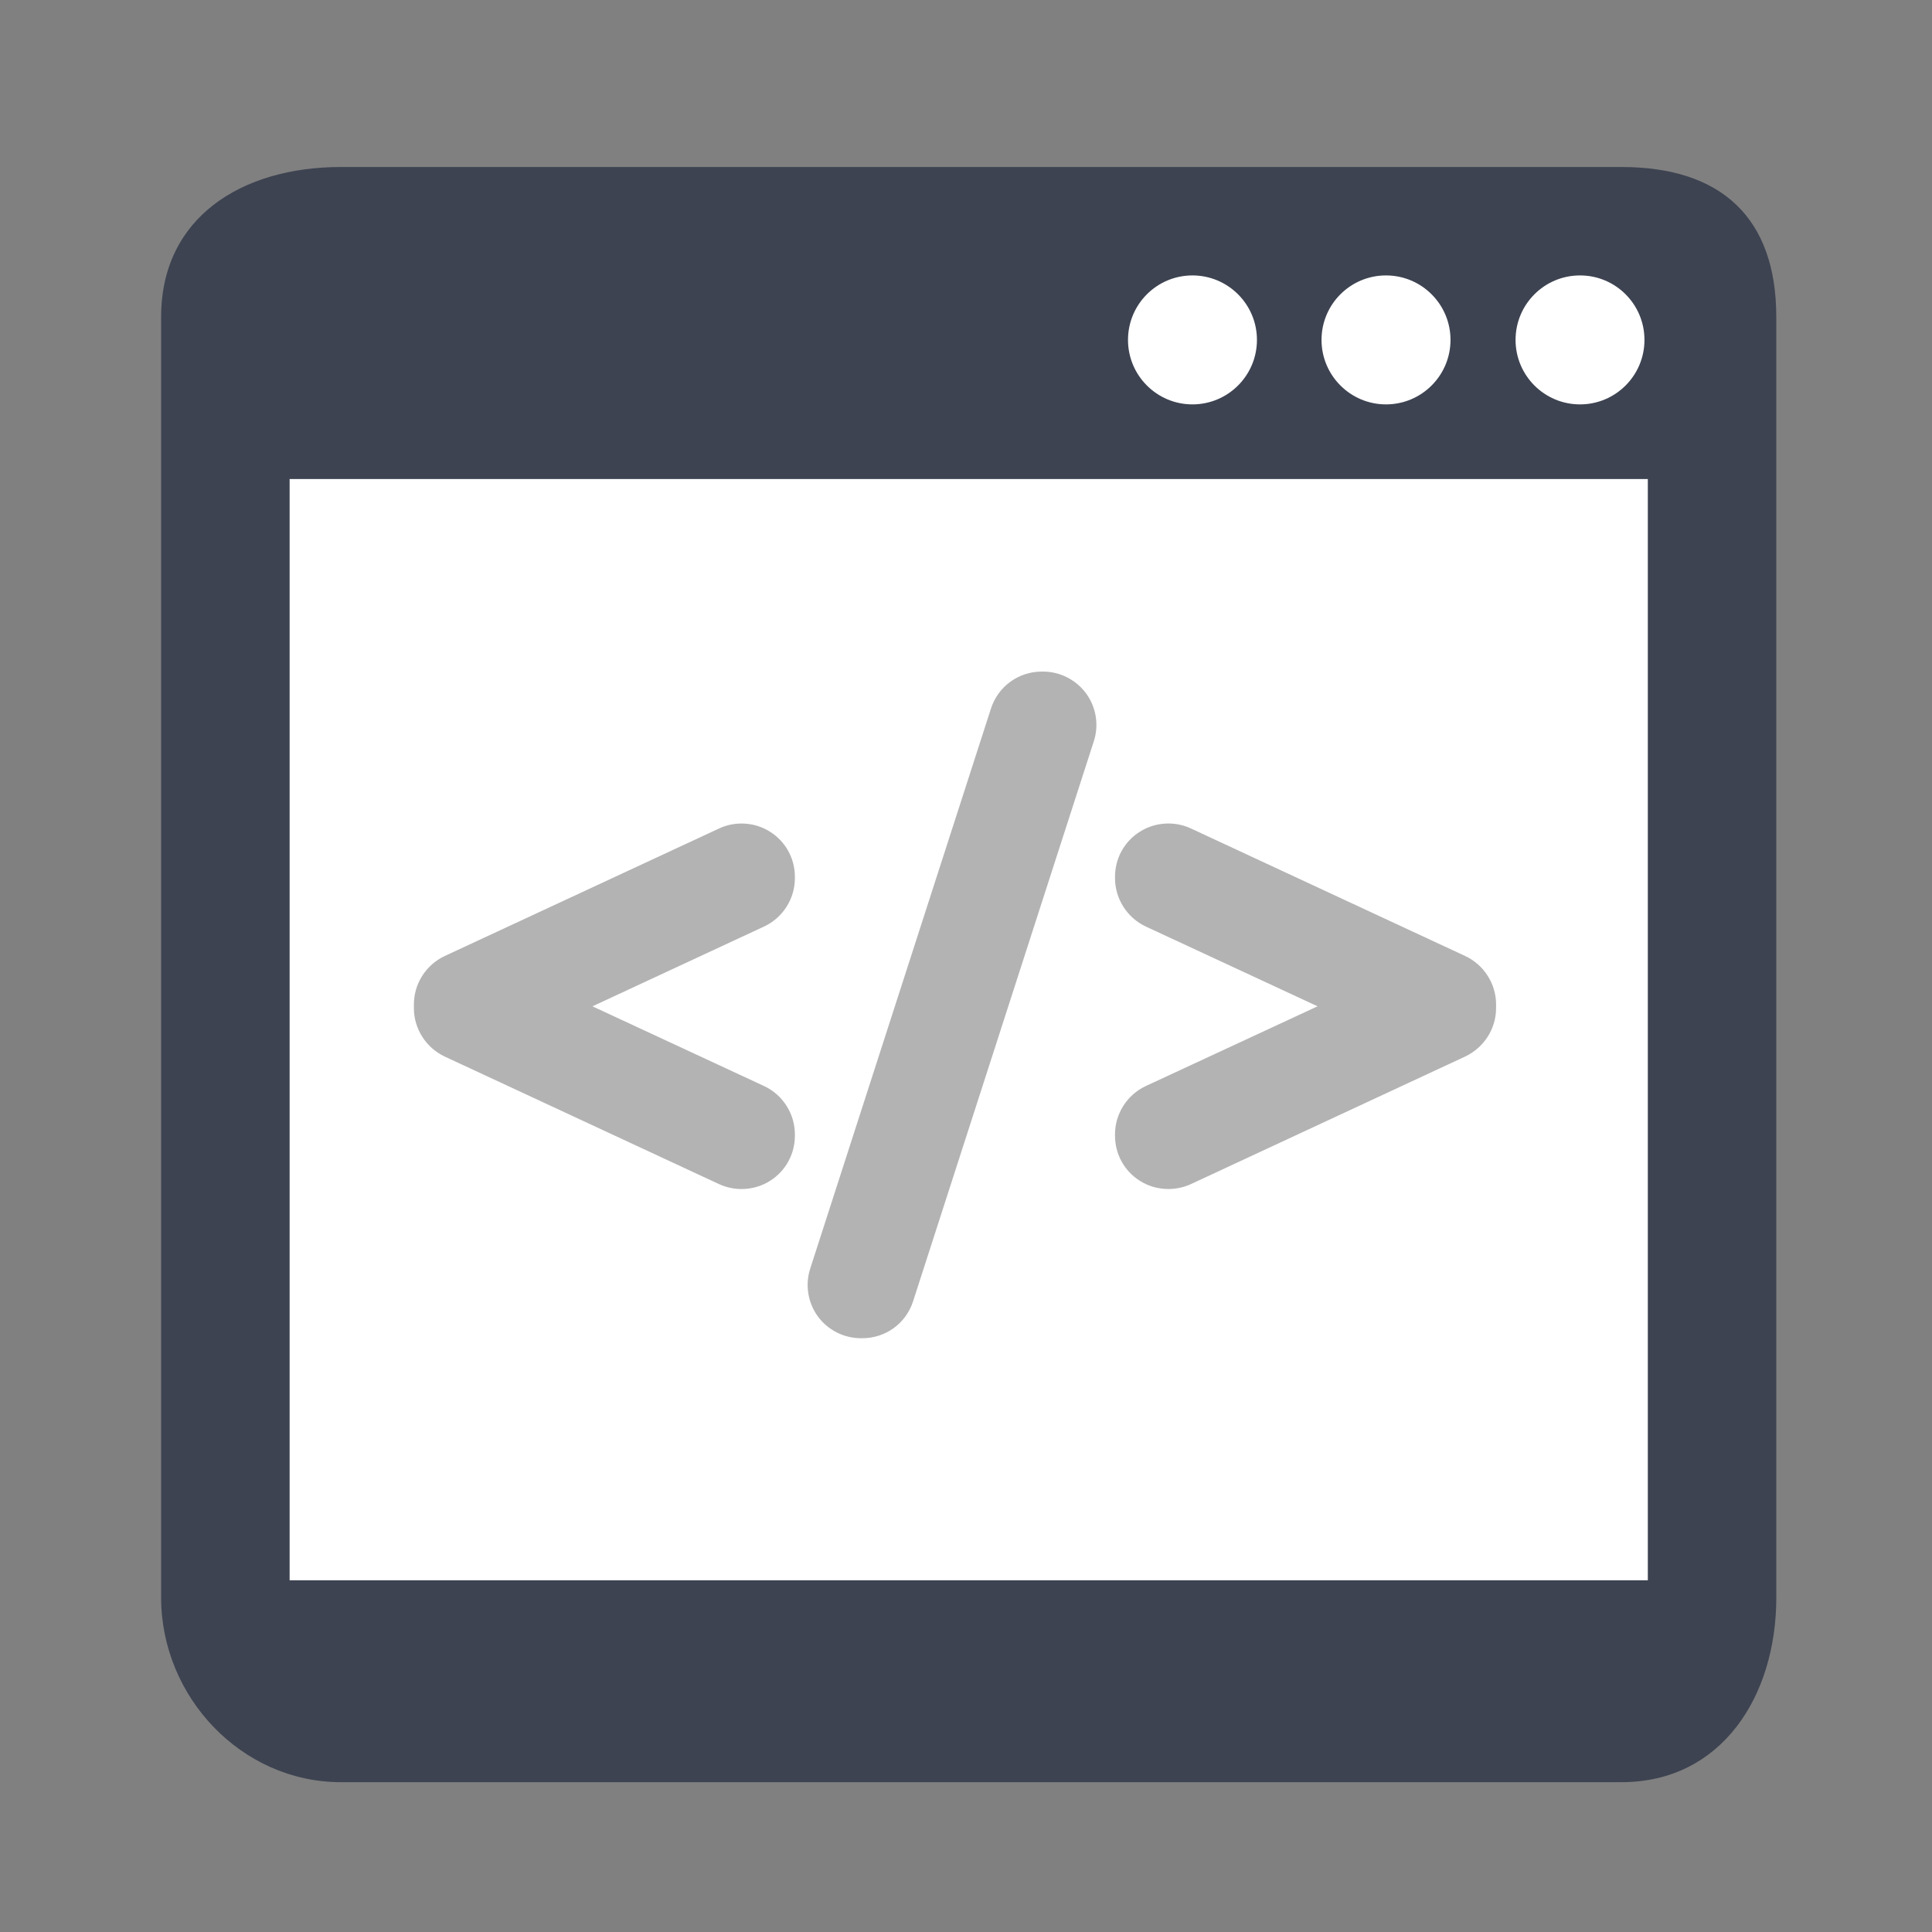
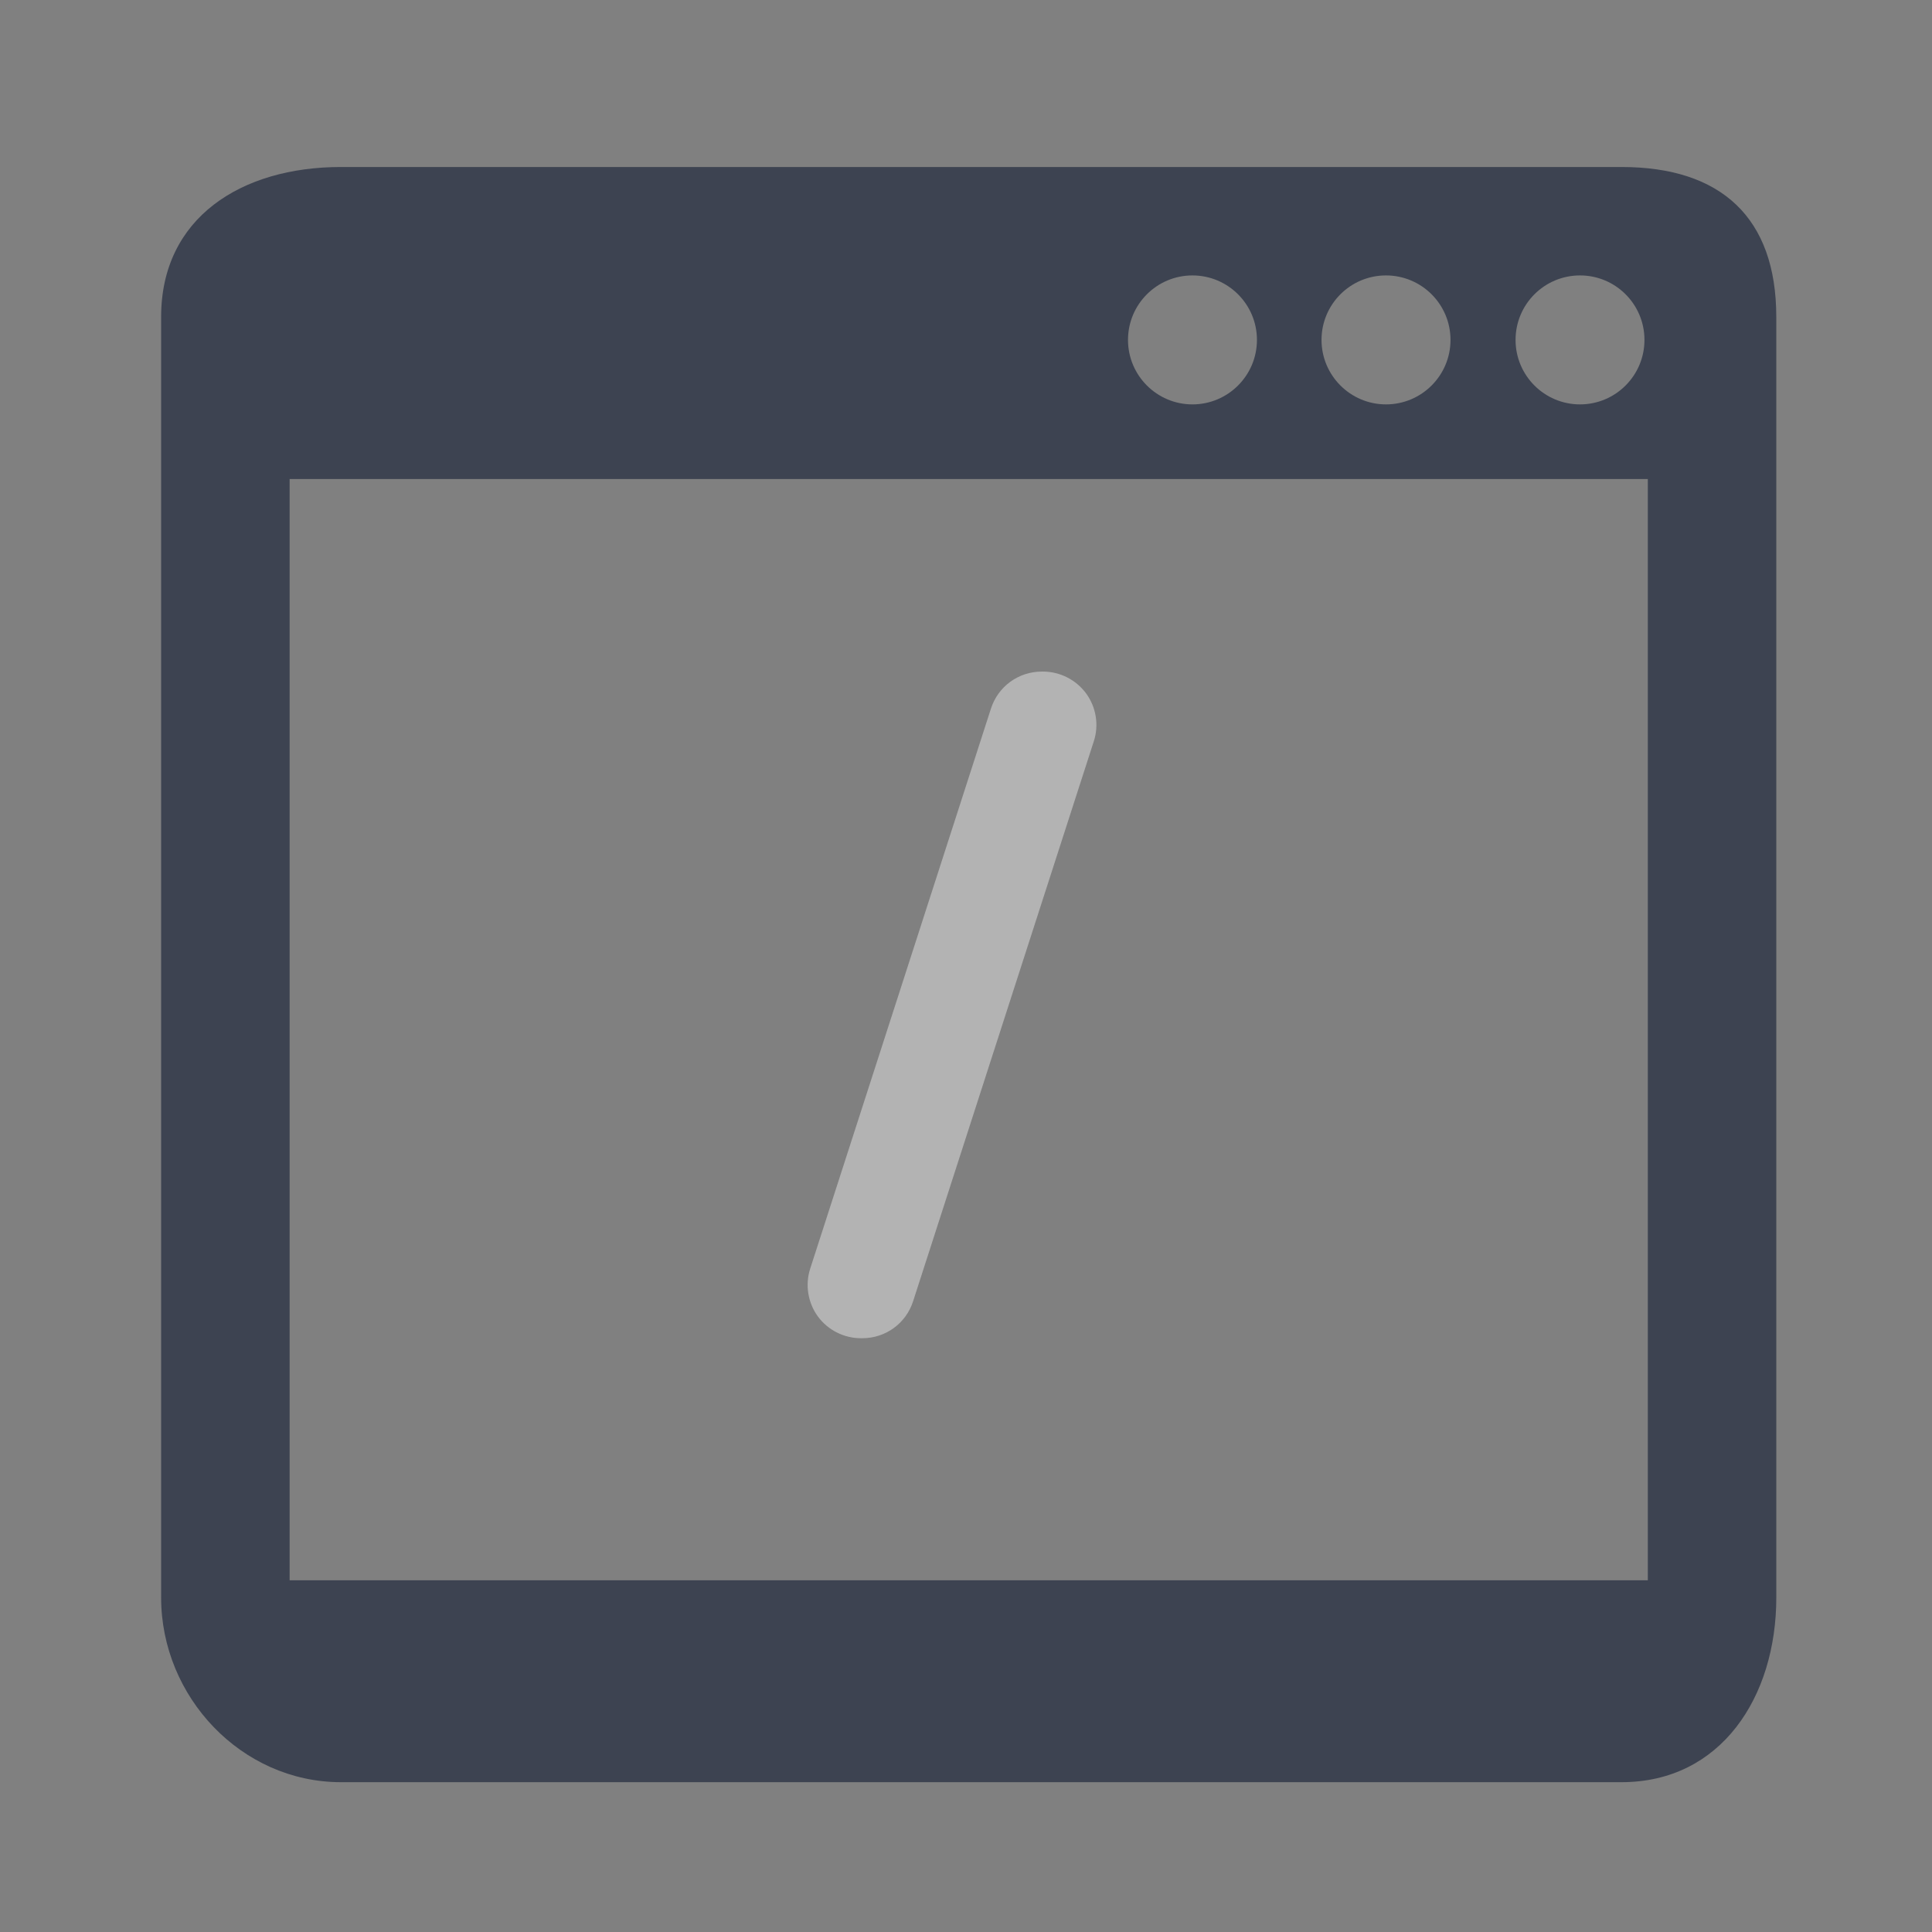
<svg xmlns="http://www.w3.org/2000/svg" version="1.1" id="development" x="0px" y="0px" width="100px" height="100px" viewBox="0 0 100 100" enable-background="new 0 0 100 100" xml:space="preserve">
  <rect x="0" y="0" width="100" height="100" fill="#808080" stroke="none" />
-   <rect x="13.25" y="12.875" fill="#FFFFFF" width="74.375" height="72.5" />
  <path fill="#3D4351" d="M91.94,16.402c0-5.142-2.864-7.758-8.009-7.758H17.644c-5.141,0-9.304,2.616-9.304,7.758v66.289  c0,5.143,4.163,9.554,9.304,9.554h66.288c5.145,0,8.009-4.411,8.009-9.554V16.402z M85.291,81.795h-70.3v-57h70.3V81.795z   M65.059,17.594c0,1.84-1.494,3.337-3.338,3.337c-1.843,0-3.336-1.497-3.336-3.337c0-1.844,1.493-3.338,3.336-3.338  C63.564,14.257,65.059,15.75,65.059,17.594z M85.117,17.594c0,1.84-1.491,3.337-3.336,3.337s-3.336-1.497-3.336-3.337  c0-1.844,1.491-3.338,3.336-3.338S85.117,15.75,85.117,17.594z M75.078,17.594c0,1.84-1.494,3.337-3.339,3.337  c-1.842,0-3.337-1.497-3.337-3.337c0-1.844,1.493-3.338,3.337-3.338C73.584,14.257,75.078,15.75,75.078,17.594z" />
  <g>
-     <path fill="#B3B3B3" d="M23.019,54.688l14.204,6.604c0.366,0.168,0.757,0.252,1.159,0.252c0.528,0,1.042-0.146,1.486-0.431   c0.798-0.507,1.275-1.379,1.275-2.327v-0.072c0-1.066-0.627-2.051-1.596-2.501l-8.882-4.126l8.882-4.13   c0.969-0.45,1.596-1.433,1.596-2.502v-0.071c0-0.951-0.477-1.818-1.275-2.327c-0.443-0.283-0.954-0.432-1.486-0.432   c-0.402,0-0.8,0.087-1.159,0.255l-14.204,6.603c-0.97,0.454-1.596,1.437-1.596,2.505v0.197C21.423,53.25,22.05,54.23,23.019,54.688   z" />
    <path fill="#B3B3B3" d="M42.333,68.139c0.521,0.709,1.353,1.127,2.229,1.127h0.072c1.206,0,2.261-0.768,2.628-1.914l9.355-28.988   c0.271-0.836,0.121-1.759-0.398-2.47c-0.521-0.707-1.351-1.133-2.23-1.133h-0.067c-1.207,0-2.265,0.772-2.632,1.92l-9.356,28.99   C41.666,66.506,41.816,67.428,42.333,68.139z" />
-     <path fill="#B3B3B3" d="M57.713,45.454c0,1.065,0.627,2.051,1.596,2.504l8.888,4.128l-8.888,4.126   c-0.969,0.45-1.596,1.435-1.596,2.497v0.076c0,0.948,0.475,1.818,1.275,2.327c0.442,0.284,0.959,0.431,1.485,0.431   c0.403,0,0.794-0.084,1.164-0.252l14.199-6.605c0.969-0.455,1.601-1.436,1.601-2.504v-0.195c0-1.07-0.632-2.052-1.601-2.505   l-14.199-6.603c-0.358-0.168-0.761-0.255-1.16-0.255c-0.532,0-1.048,0.149-1.489,0.432c-0.799,0.508-1.275,1.376-1.275,2.327   V45.454L57.713,45.454L57.713,45.454z" />
  </g>
</svg>